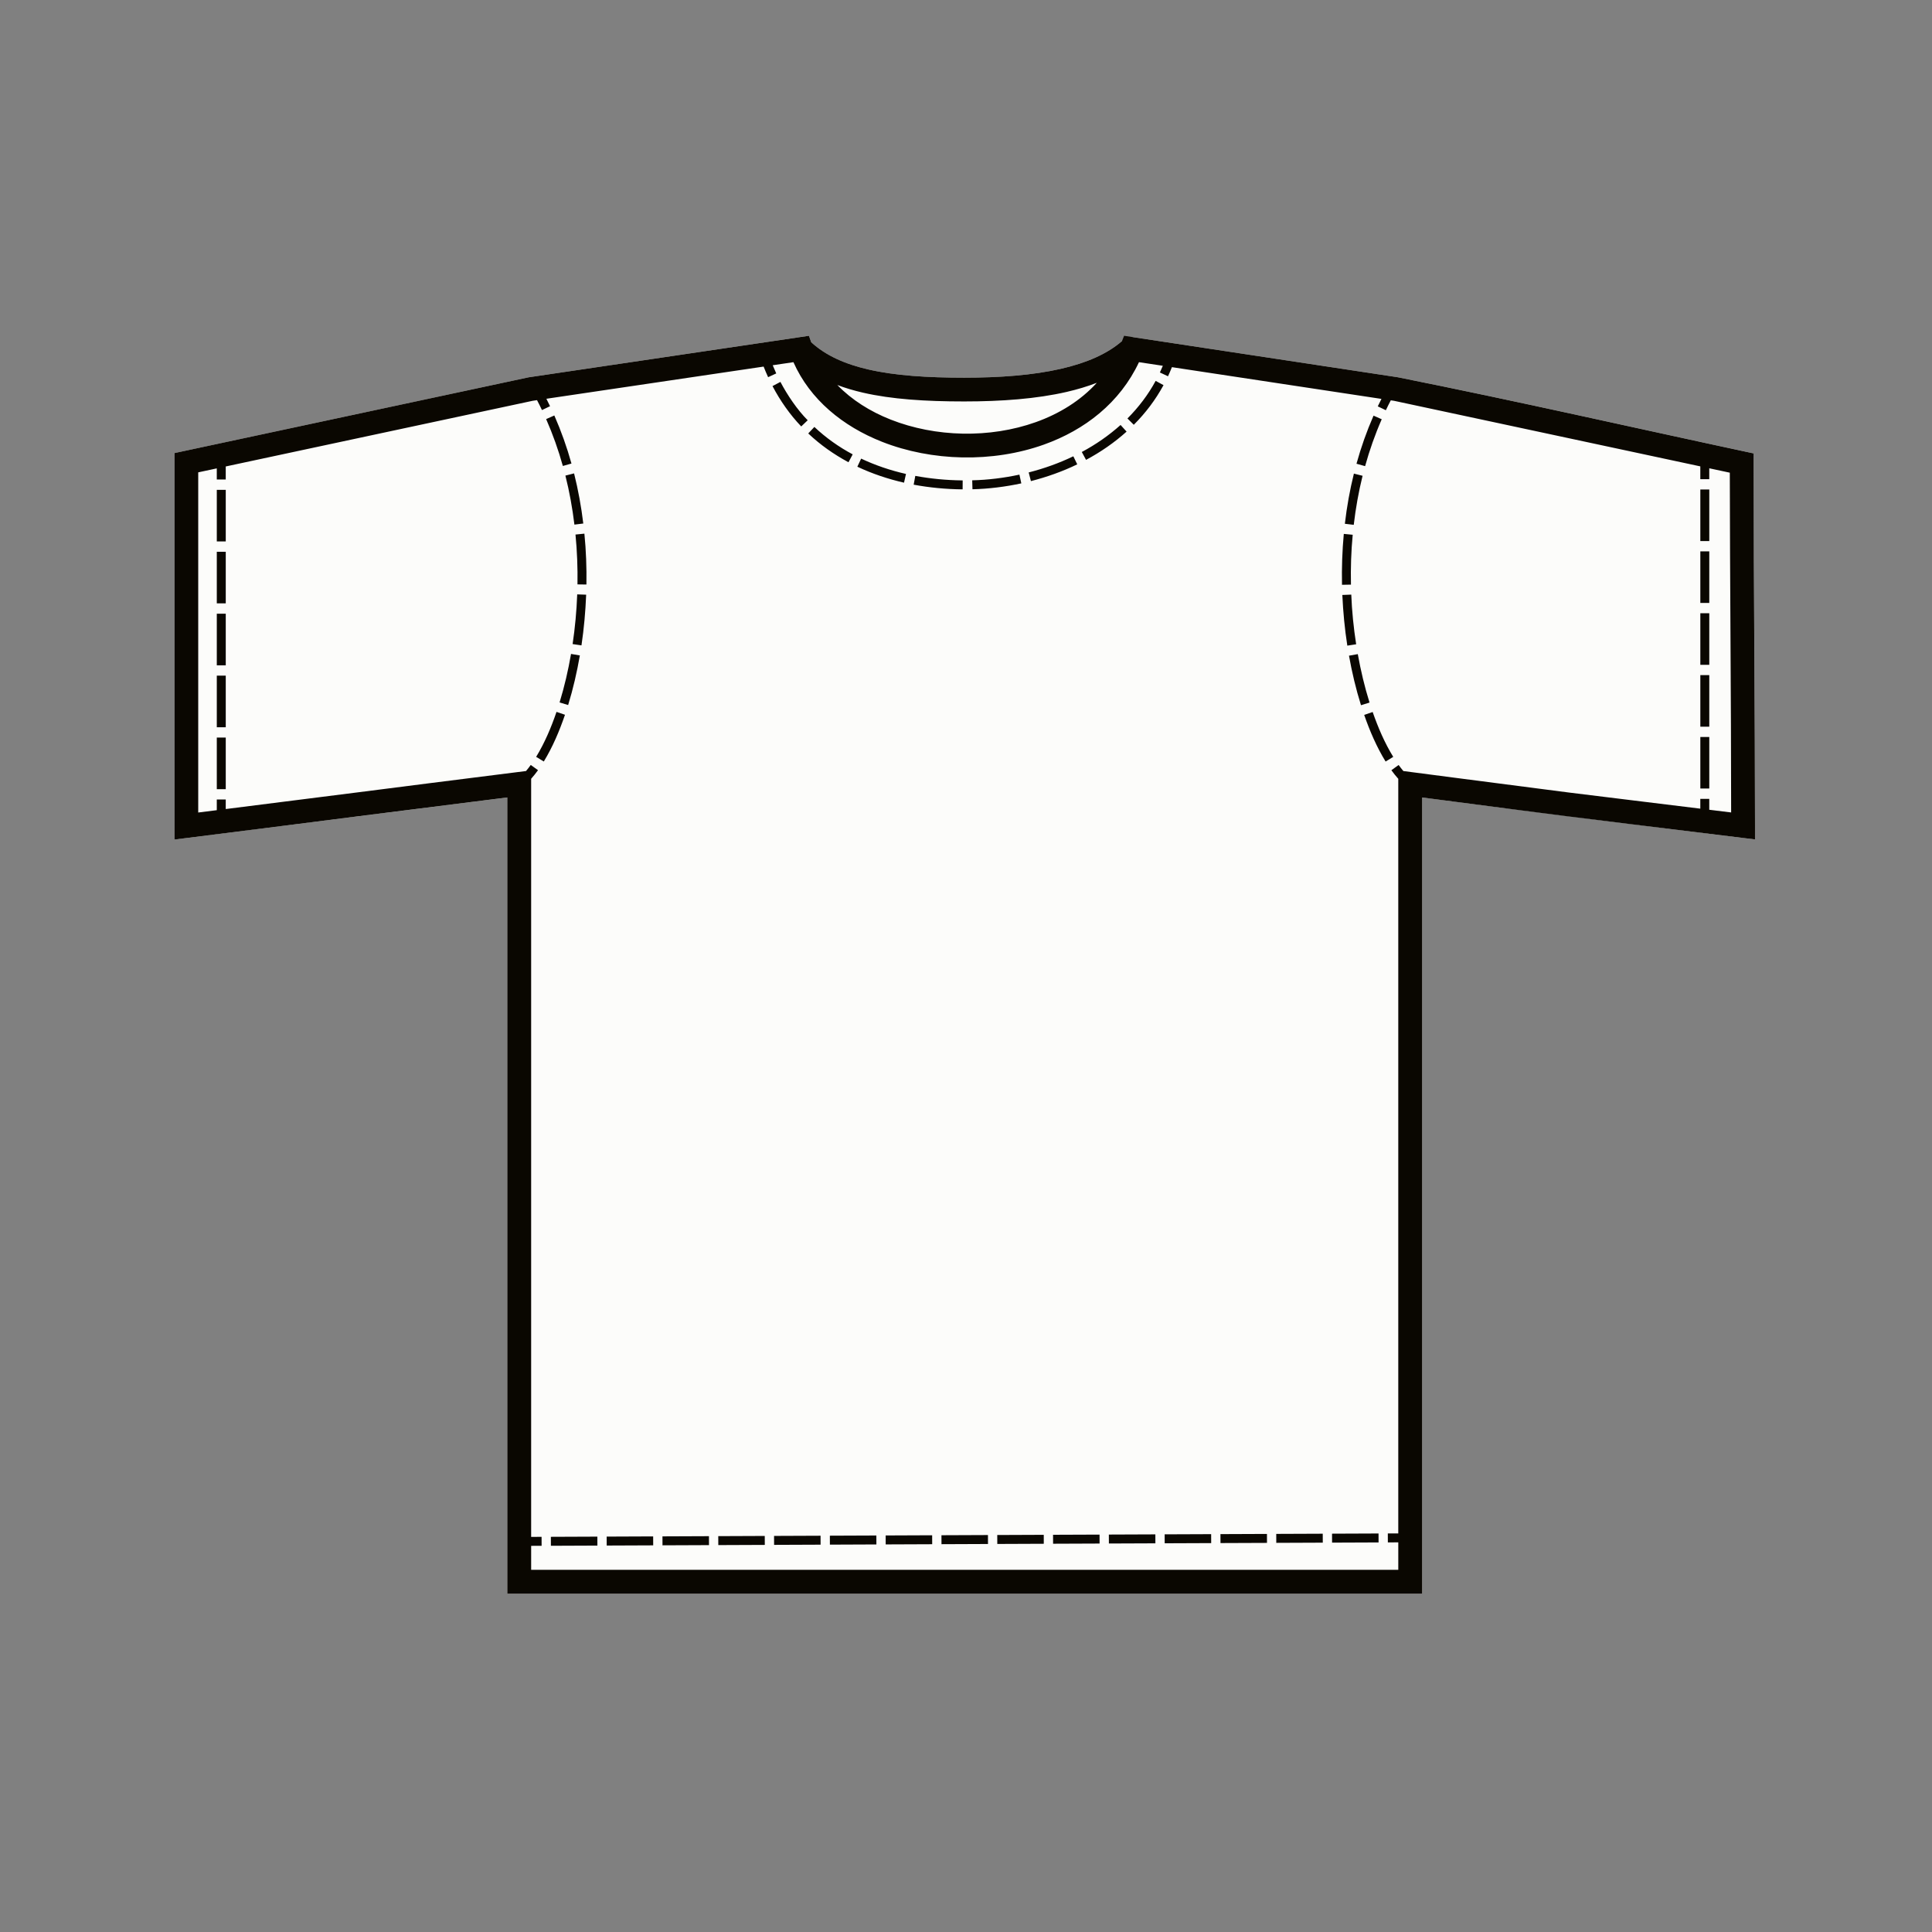
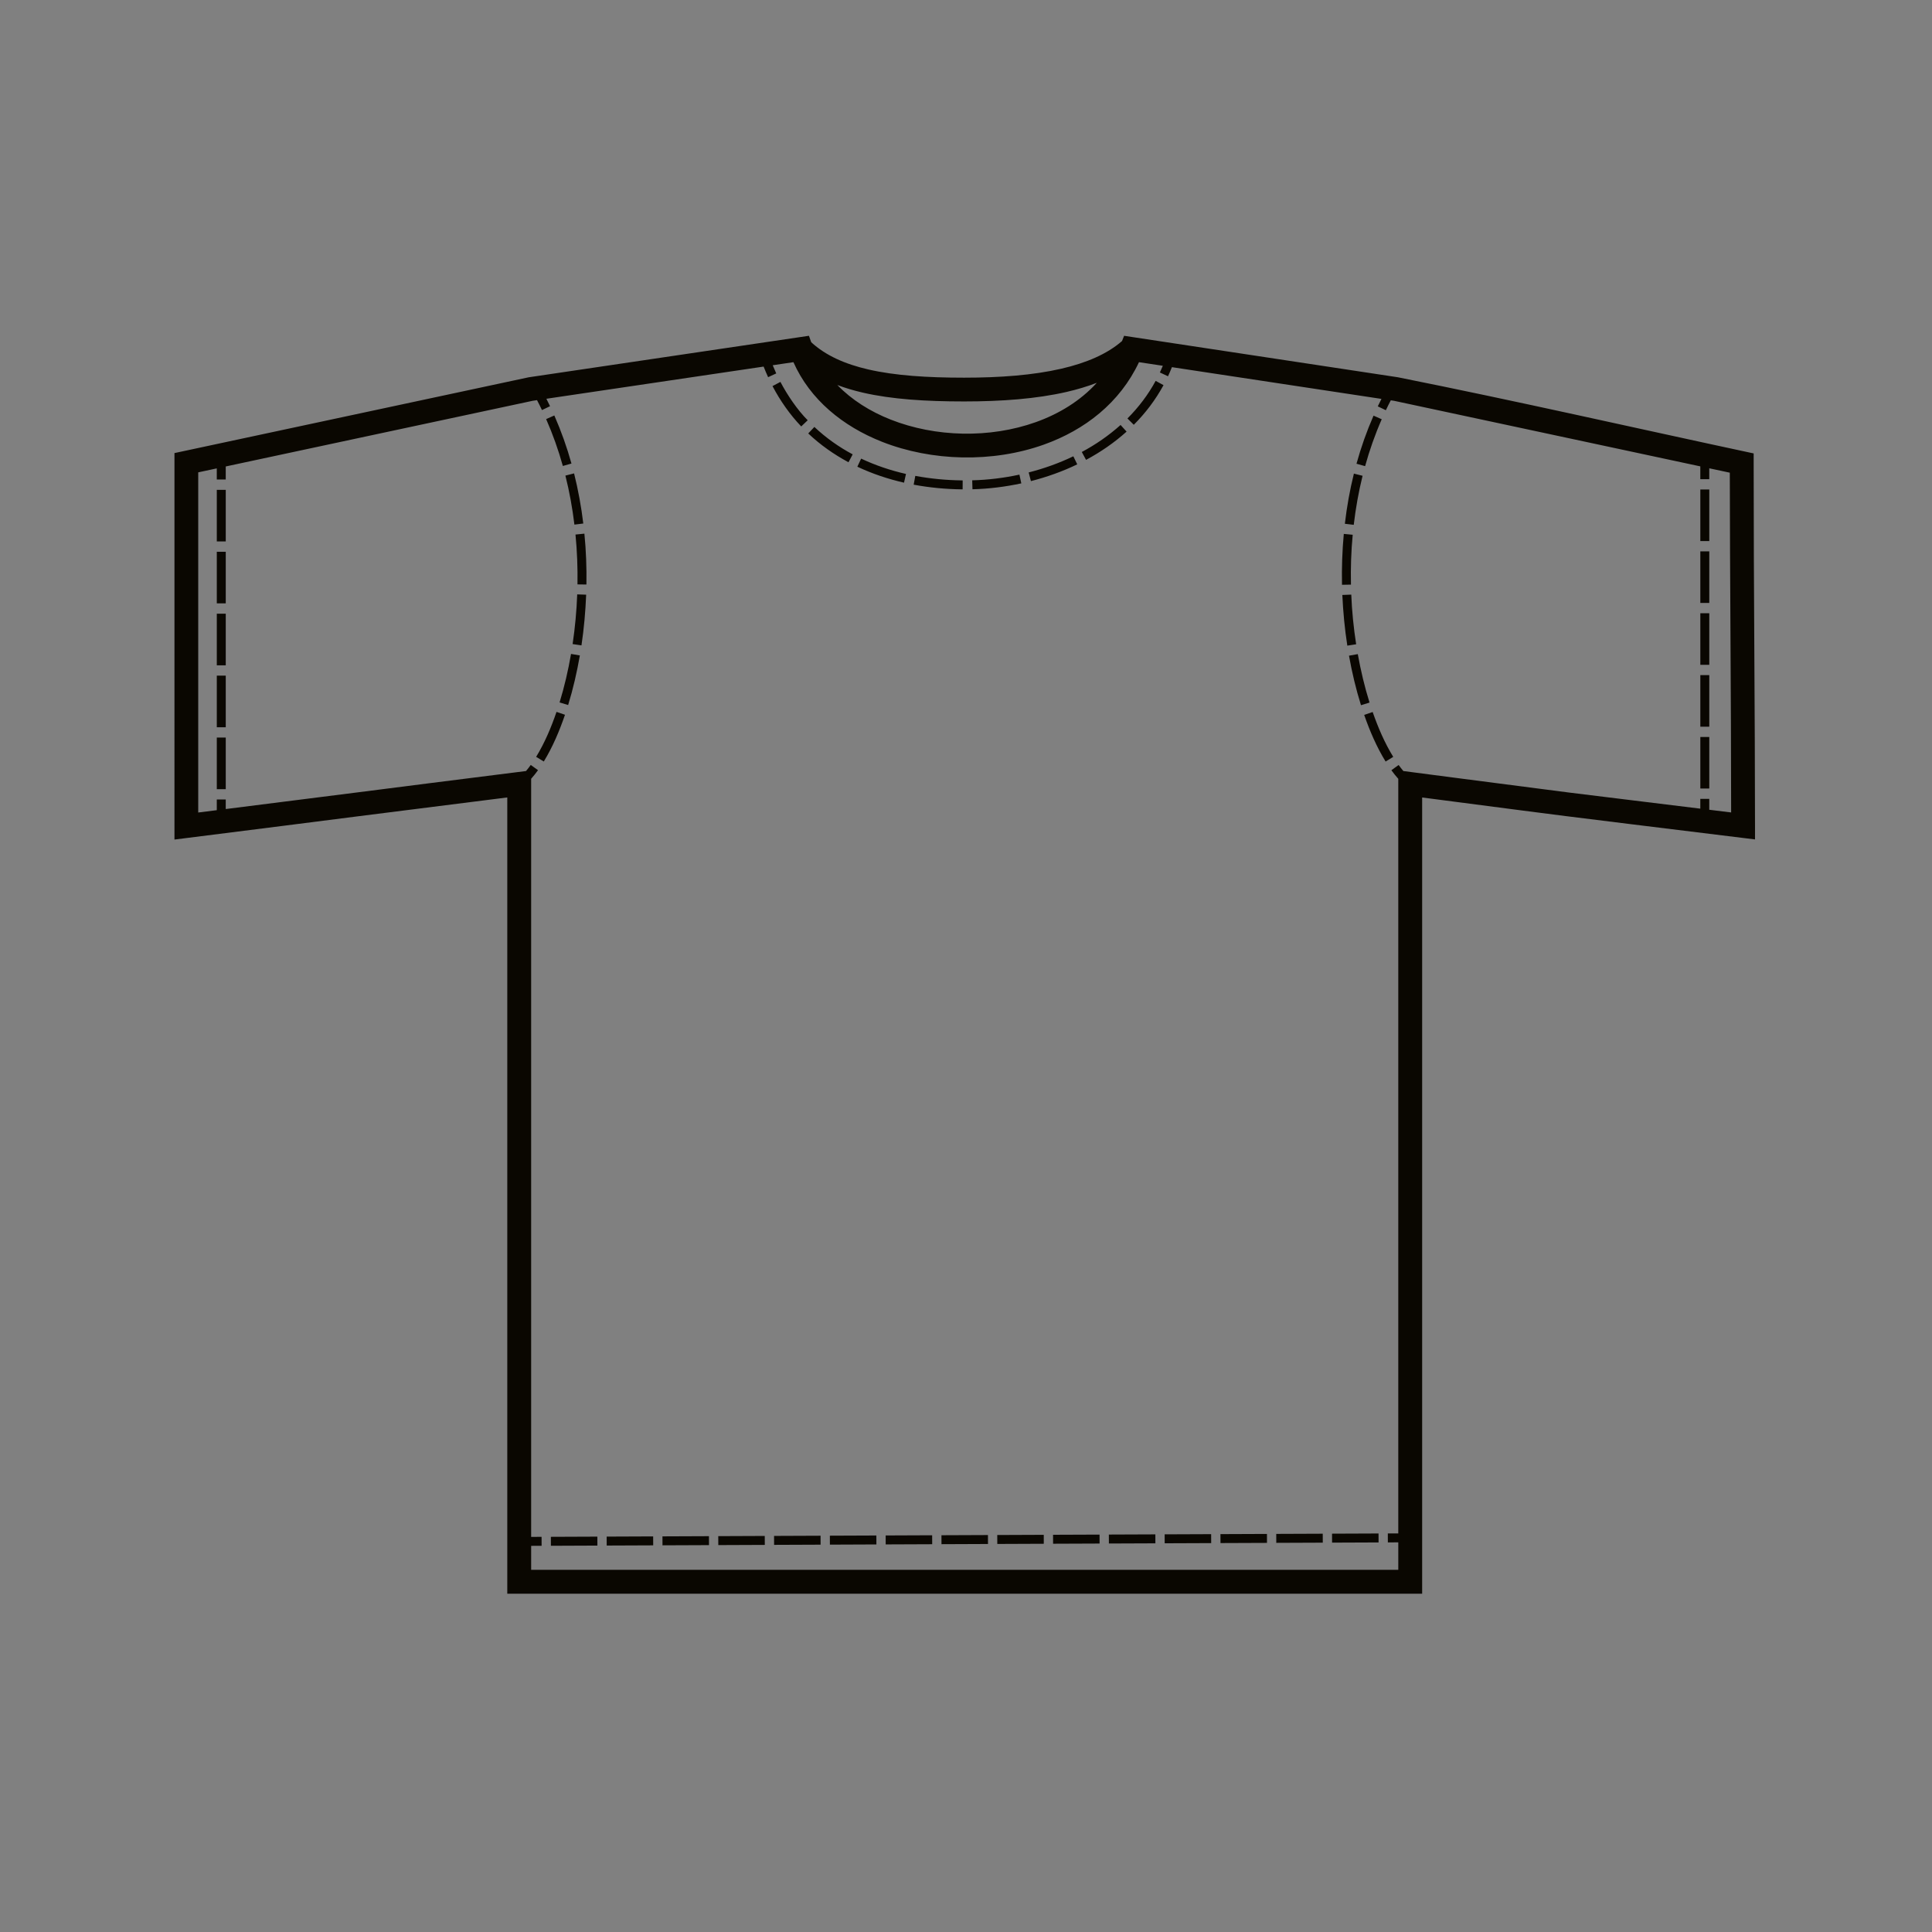
<svg xmlns="http://www.w3.org/2000/svg" width="612" height="612" viewBox="0 0 612 612" fill="none">
  <rect x="0" y="0" width="612" height="612" fill="#808080" stroke="none" />
-   <path d="M359.048 106.82L442.792 119.504C480.328 126.998 518.035 135.612 555.509 143.632C555.509 184.391 555.938 225.147 555.934 265.904C520.775 261.573 485.621 257.195 450.493 252.617V504.836H160.69V252.607C125.543 257.018 90.411 261.531 55.263 265.944C55.26 225.137 55.272 184.331 55.262 143.523L167.316 119.548L167.551 119.504L256.244 106.367L256.975 108.418C261.539 112.605 267.616 115.318 275.032 117.028C283.544 118.99 293.749 119.636 305.4 119.636C316.726 119.636 327.245 118.86 336.205 116.793C344.072 114.978 350.664 112.176 355.425 108.03L359.044 106.821L359.048 106.82Z" fill="#FCFCFA" />
-   <path d="M359.048 106.82L442.792 119.504C480.329 126.998 518.036 135.612 555.509 143.632V146.681C555.509 168.046 555.609 186.094 555.708 204.142C555.821 224.871 555.935 245.601 555.935 261.631V265.904L551.699 265.382C535.389 263.373 524.596 262.05 516.672 261.08C509.357 260.185 505.294 259.688 495.992 258.514C487.916 257.495 479.693 256.422 460.693 253.946L450.494 252.617V504.836H160.692V252.607C130.637 256.378 122.449 257.425 113.87 258.519C98.813 260.441 83.164 262.439 59.488 265.413L55.265 265.944C55.262 225.137 55.274 184.331 55.264 143.523L167.318 119.548L167.553 119.504L256.246 106.367L256.977 108.418C261.541 112.605 267.618 115.318 275.034 117.028C283.546 118.99 293.751 119.636 305.402 119.636C316.728 119.636 327.247 118.86 336.206 116.793C344.074 114.978 350.666 112.176 355.426 108.03L356.081 106.372L359.046 106.821L359.048 106.82ZM265.242 121.961C269.799 126.679 275.631 130.347 282.146 132.917C289.231 135.711 297.082 137.212 304.975 137.365C312.872 137.517 320.824 136.323 328.103 133.727C335.555 131.069 342.273 126.931 347.442 121.256C344.467 122.41 341.272 123.363 337.891 124.145C328.374 126.34 317.292 127.165 305.404 127.165C293.193 127.165 282.442 126.477 273.35 124.38C270.487 123.719 267.782 122.919 265.242 121.961ZM439.631 488.591L439.62 485.756L442.932 485.742V246.701C442.161 245.844 441.443 244.938 440.747 243.986L443.043 242.325C443.525 242.984 444.023 243.627 444.545 244.243L461.663 246.474C481.287 249.032 489.781 250.14 496.932 251.042C499.246 251.334 505.94 252.154 517.583 253.58C522.981 254.241 529.71 255.064 538.608 256.158V253.052H541.443V256.507L548.374 257.36C548.363 237.836 548.269 221.004 548.177 204.172C548.07 184.735 547.963 165.296 547.95 149.731L541.443 148.339V151.792H538.608V147.732L441.618 126.968L440.563 126.808C440.019 127.845 439.494 128.892 438.999 129.945L436.441 128.723C436.813 127.93 437.202 127.142 437.603 126.359L371.229 116.305C370.845 117.27 370.434 118.227 369.988 119.191L367.42 117.992C367.747 117.284 368.056 116.577 368.348 115.869L360.795 114.726C354.75 127.589 343.637 136.21 330.645 140.845C322.537 143.737 313.672 145.066 304.859 144.896C296.042 144.725 287.286 143.054 279.403 139.947C266.952 135.038 256.583 126.557 251.335 114.727L244.773 115.699C245.126 116.571 245.496 117.432 245.891 118.289L243.317 119.479C242.808 118.369 242.334 117.254 241.893 116.123L173.078 126.317C173.477 127.097 173.864 127.881 174.238 128.673L171.682 129.897C171.183 128.84 170.657 127.793 170.113 126.756L168.743 126.958L71.508 147.763V151.897H68.673V148.369L62.794 149.626V257.38L68.673 256.641V253.256H71.508V256.283C97.095 253.066 105.178 252.032 112.925 251.044C127.877 249.135 142.239 247.302 164.013 244.569L166.628 244.241C167.151 243.624 167.648 242.979 168.127 242.316L170.43 243.971C169.737 244.926 169.021 245.834 168.251 246.691V486.841L171.555 486.828L171.567 489.663L168.253 489.676V497.272H442.936V488.574L439.635 488.588L439.631 488.591ZM174.509 489.655L174.497 486.819L189.226 486.759L189.237 489.594L174.509 489.655ZM192.184 489.583L192.173 486.748L206.901 486.687L206.913 489.523L192.184 489.583ZM209.86 489.511L209.848 486.676L224.577 486.616L224.588 489.451L209.86 489.511ZM227.535 489.439L227.524 486.604L242.252 486.544L242.264 489.379L227.535 489.439ZM245.211 489.367L245.199 486.532L259.928 486.472L259.939 489.307L245.211 489.367ZM262.886 489.296L262.875 486.46L277.603 486.4L277.615 489.235L262.886 489.296ZM280.562 489.224L280.55 486.389L295.279 486.328L295.29 489.164L280.562 489.224ZM298.237 489.152L298.226 486.317L312.954 486.257L312.966 489.092L298.237 489.152ZM315.913 489.08L315.901 486.245L330.63 486.185L330.641 489.02L315.913 489.08ZM333.588 489.008L333.577 486.173L348.305 486.115L348.317 488.95L333.588 489.008ZM351.264 488.938L351.252 486.103L365.981 486.045L365.992 488.88L351.264 488.938ZM368.939 488.868L368.928 486.033L383.656 485.975L383.668 488.81L368.939 488.868ZM386.615 488.798L386.603 485.963L401.332 485.904L401.343 488.74L386.615 488.798ZM404.289 488.728L404.277 485.893L419.005 485.834L419.017 488.669L404.289 488.728ZM421.963 488.658L421.951 485.823L436.679 485.764L436.691 488.599L421.963 488.658ZM68.676 155.164H71.512V171.512H68.676V155.164ZM68.676 174.783H71.512V191.131H68.676V174.783ZM68.676 194.402H71.512V210.75H68.676V194.402ZM68.676 214.021H71.512V230.369H68.676V214.021ZM68.676 233.64H71.512V249.988H68.676V233.64ZM538.615 155.056H541.45V171.389H538.615V155.056ZM538.615 174.655H541.45V190.988H538.615V174.655ZM538.615 194.254H541.45V210.587H538.615V194.254ZM538.615 213.853H541.45V230.186H538.615V213.853ZM538.615 233.452H541.45V249.785H538.615V233.452ZM244.707 122.3C247.108 126.881 250.22 131.344 253.805 135.083L255.854 133.124C252.563 129.833 249.37 125.091 247.215 120.975L244.708 122.3H244.707ZM256.027 137.303C259.863 140.937 264.132 143.927 268.777 146.43L270.106 143.926C265.737 141.606 261.564 138.644 257.971 135.241L256.027 137.303ZM271.582 147.839C276.333 150.083 281.252 151.72 286.366 152.897L286.987 150.132C282.113 149.028 277.308 147.41 272.786 145.275L271.581 147.841L271.582 147.839ZM289.425 153.533C294.461 154.466 299.483 154.942 304.604 155.011L304.931 155.014L304.948 152.179L304.639 152.176C299.675 152.107 294.821 151.65 289.939 150.745L289.425 153.533ZM308.05 154.984C313.215 154.86 318.474 154.201 323.523 153.117L322.924 150.347C318.052 151.397 312.951 152.032 307.967 152.15L308.05 154.984ZM326.567 152.401C331.581 151.117 336.581 149.354 341.239 147.09L340 144.54C335.46 146.724 330.735 148.407 325.856 149.656L326.567 152.399V152.401ZM344.027 145.672C348.612 143.226 353.005 140.2 356.869 136.721L354.966 134.62C351.225 137.961 347.11 140.817 342.683 143.176L344.027 145.67V145.672ZM359.147 134.56C362.882 130.825 366.041 126.639 368.57 122.001L366.076 120.653C363.703 125.029 360.658 129.04 357.14 132.558L359.147 134.56ZM172.26 241.218C175.072 236.619 177.231 231.508 178.97 226.417L176.286 225.506C174.618 230.393 172.534 235.335 169.834 239.748L172.258 241.218H172.26ZM179.969 223.335C181.553 218.174 182.754 212.944 183.681 207.626L180.887 207.146C179.987 212.34 178.805 217.469 177.259 222.51L179.971 223.335H179.969ZM184.192 204.439C184.986 199.096 185.459 193.776 185.678 188.38L182.844 188.283C182.647 193.547 182.161 198.81 181.386 204.022L184.19 204.437L184.192 204.439ZM185.764 185.159C185.845 179.799 185.653 174.379 185.118 169.045L182.298 169.327C182.814 174.57 183.009 179.853 182.929 185.119L185.764 185.159ZM184.769 165.835C184.126 160.491 183.155 155.181 181.851 149.958L179.102 150.656C180.386 155.742 181.33 160.975 181.956 166.181L184.769 165.835ZM181.022 146.834C179.573 141.625 177.765 136.564 175.594 131.611L173.001 132.759C175.12 137.582 176.882 142.528 178.294 147.604L181.022 146.836V146.834ZM441.338 239.755C438.604 235.312 436.534 230.456 434.816 225.541L432.136 226.464C433.906 231.557 436.09 236.633 438.918 241.233L441.338 239.753V239.755ZM433.827 222.549C432.25 217.511 431.044 212.398 430.109 207.206L427.319 207.702C428.269 213.006 429.51 218.246 431.121 223.39L433.827 222.549ZM429.59 204.087C428.79 198.927 428.239 193.573 428.044 188.355L425.212 188.467C425.457 193.856 425.963 199.186 426.79 204.517L429.591 204.087H429.59ZM427.942 185.191C427.835 179.946 427.995 174.618 428.498 169.395L425.676 169.123C425.178 174.483 424.998 179.863 425.108 185.244L427.942 185.191ZM428.827 166.249C429.434 161.022 430.361 155.824 431.625 150.715L428.875 150.025C427.579 155.241 426.631 160.576 426.012 165.916L428.827 166.251V166.249ZM432.425 147.661C433.834 142.571 435.571 137.644 437.691 132.807L435.098 131.663C432.926 136.626 431.141 141.678 429.695 146.898L432.425 147.661Z" fill="#0A0701" />
+   <path d="M359.048 106.82L442.792 119.504C480.329 126.998 518.036 135.612 555.509 143.632V146.681C555.509 168.046 555.609 186.094 555.708 204.142C555.821 224.871 555.935 245.601 555.935 261.631V265.904L551.699 265.382C535.389 263.373 524.596 262.05 516.672 261.08C509.357 260.185 505.294 259.688 495.992 258.514C487.916 257.495 479.693 256.422 460.693 253.946L450.494 252.617V504.836H160.692V252.607C130.637 256.378 122.449 257.425 113.87 258.519C98.813 260.441 83.164 262.439 59.488 265.413L55.265 265.944C55.262 225.137 55.274 184.331 55.264 143.523L167.318 119.548L167.553 119.504L256.246 106.367L256.977 108.418C261.541 112.605 267.618 115.318 275.034 117.028C283.546 118.99 293.751 119.636 305.402 119.636C316.728 119.636 327.247 118.86 336.206 116.793C344.074 114.978 350.666 112.176 355.426 108.03L356.081 106.372L359.046 106.821L359.048 106.82ZM265.242 121.961C269.799 126.679 275.631 130.347 282.146 132.917C289.231 135.711 297.082 137.212 304.975 137.365C312.872 137.517 320.824 136.323 328.103 133.727C335.555 131.069 342.273 126.931 347.442 121.256C344.467 122.41 341.272 123.363 337.891 124.145C328.374 126.34 317.292 127.165 305.404 127.165C293.193 127.165 282.442 126.477 273.35 124.38C270.487 123.719 267.782 122.919 265.242 121.961ZM439.631 488.591L439.62 485.756L442.932 485.742V246.701C442.161 245.844 441.443 244.938 440.747 243.986L443.043 242.325C443.525 242.984 444.023 243.627 444.545 244.243L461.663 246.474C481.287 249.032 489.781 250.14 496.932 251.042C499.246 251.334 505.94 252.154 517.583 253.58C522.981 254.241 529.71 255.064 538.608 256.158V253.052H541.443V256.507L548.374 257.36C548.363 237.836 548.269 221.004 548.177 204.172C548.07 184.735 547.963 165.296 547.95 149.731L541.443 148.339V151.792H538.608V147.732L441.618 126.968L440.563 126.808C440.019 127.845 439.494 128.892 438.999 129.945L436.441 128.723C436.813 127.93 437.202 127.142 437.603 126.359L371.229 116.305C370.845 117.27 370.434 118.227 369.988 119.191L367.42 117.992C367.747 117.284 368.056 116.577 368.348 115.869L360.795 114.726C354.75 127.589 343.637 136.21 330.645 140.845C322.537 143.737 313.672 145.066 304.859 144.896C296.042 144.725 287.286 143.054 279.403 139.947C266.952 135.038 256.583 126.557 251.335 114.727L244.773 115.699C245.126 116.571 245.496 117.432 245.891 118.289L243.317 119.479C242.808 118.369 242.334 117.254 241.893 116.123L173.078 126.317C173.477 127.097 173.864 127.881 174.238 128.673L171.682 129.897C171.183 128.84 170.657 127.793 170.113 126.756L168.743 126.958L71.508 147.763V151.897H68.673V148.369L62.794 149.626V257.38L68.673 256.641V253.256H71.508V256.283C97.095 253.066 105.178 252.032 112.925 251.044C127.877 249.135 142.239 247.302 164.013 244.569L166.628 244.241C167.151 243.624 167.648 242.979 168.127 242.316L170.43 243.971C169.737 244.926 169.021 245.834 168.251 246.691V486.841L171.555 486.828L171.567 489.663L168.253 489.676V497.272H442.936V488.574L439.635 488.588L439.631 488.591ZM174.509 489.655L174.497 486.819L189.226 486.759L189.237 489.594L174.509 489.655ZM192.184 489.583L192.173 486.748L206.901 486.687L206.913 489.523L192.184 489.583ZM209.86 489.511L209.848 486.676L224.577 486.616L224.588 489.451L209.86 489.511ZM227.535 489.439L227.524 486.604L242.252 486.544L242.264 489.379L227.535 489.439ZM245.211 489.367L245.199 486.532L259.928 486.472L259.939 489.307L245.211 489.367ZM262.886 489.296L262.875 486.46L277.603 486.4L277.615 489.235L262.886 489.296ZM280.562 489.224L280.55 486.389L295.279 486.328L295.29 489.164L280.562 489.224ZM298.237 489.152L298.226 486.317L312.954 486.257L312.966 489.092L298.237 489.152ZM315.913 489.08L315.901 486.245L330.63 486.185L330.641 489.02L315.913 489.08M333.588 489.008L333.577 486.173L348.305 486.115L348.317 488.95L333.588 489.008ZM351.264 488.938L351.252 486.103L365.981 486.045L365.992 488.88L351.264 488.938ZM368.939 488.868L368.928 486.033L383.656 485.975L383.668 488.81L368.939 488.868ZM386.615 488.798L386.603 485.963L401.332 485.904L401.343 488.74L386.615 488.798ZM404.289 488.728L404.277 485.893L419.005 485.834L419.017 488.669L404.289 488.728ZM421.963 488.658L421.951 485.823L436.679 485.764L436.691 488.599L421.963 488.658ZM68.676 155.164H71.512V171.512H68.676V155.164ZM68.676 174.783H71.512V191.131H68.676V174.783ZM68.676 194.402H71.512V210.75H68.676V194.402ZM68.676 214.021H71.512V230.369H68.676V214.021ZM68.676 233.64H71.512V249.988H68.676V233.64ZM538.615 155.056H541.45V171.389H538.615V155.056ZM538.615 174.655H541.45V190.988H538.615V174.655ZM538.615 194.254H541.45V210.587H538.615V194.254ZM538.615 213.853H541.45V230.186H538.615V213.853ZM538.615 233.452H541.45V249.785H538.615V233.452ZM244.707 122.3C247.108 126.881 250.22 131.344 253.805 135.083L255.854 133.124C252.563 129.833 249.37 125.091 247.215 120.975L244.708 122.3H244.707ZM256.027 137.303C259.863 140.937 264.132 143.927 268.777 146.43L270.106 143.926C265.737 141.606 261.564 138.644 257.971 135.241L256.027 137.303ZM271.582 147.839C276.333 150.083 281.252 151.72 286.366 152.897L286.987 150.132C282.113 149.028 277.308 147.41 272.786 145.275L271.581 147.841L271.582 147.839ZM289.425 153.533C294.461 154.466 299.483 154.942 304.604 155.011L304.931 155.014L304.948 152.179L304.639 152.176C299.675 152.107 294.821 151.65 289.939 150.745L289.425 153.533ZM308.05 154.984C313.215 154.86 318.474 154.201 323.523 153.117L322.924 150.347C318.052 151.397 312.951 152.032 307.967 152.15L308.05 154.984ZM326.567 152.401C331.581 151.117 336.581 149.354 341.239 147.09L340 144.54C335.46 146.724 330.735 148.407 325.856 149.656L326.567 152.399V152.401ZM344.027 145.672C348.612 143.226 353.005 140.2 356.869 136.721L354.966 134.62C351.225 137.961 347.11 140.817 342.683 143.176L344.027 145.67V145.672ZM359.147 134.56C362.882 130.825 366.041 126.639 368.57 122.001L366.076 120.653C363.703 125.029 360.658 129.04 357.14 132.558L359.147 134.56ZM172.26 241.218C175.072 236.619 177.231 231.508 178.97 226.417L176.286 225.506C174.618 230.393 172.534 235.335 169.834 239.748L172.258 241.218H172.26ZM179.969 223.335C181.553 218.174 182.754 212.944 183.681 207.626L180.887 207.146C179.987 212.34 178.805 217.469 177.259 222.51L179.971 223.335H179.969ZM184.192 204.439C184.986 199.096 185.459 193.776 185.678 188.38L182.844 188.283C182.647 193.547 182.161 198.81 181.386 204.022L184.19 204.437L184.192 204.439ZM185.764 185.159C185.845 179.799 185.653 174.379 185.118 169.045L182.298 169.327C182.814 174.57 183.009 179.853 182.929 185.119L185.764 185.159ZM184.769 165.835C184.126 160.491 183.155 155.181 181.851 149.958L179.102 150.656C180.386 155.742 181.33 160.975 181.956 166.181L184.769 165.835ZM181.022 146.834C179.573 141.625 177.765 136.564 175.594 131.611L173.001 132.759C175.12 137.582 176.882 142.528 178.294 147.604L181.022 146.836V146.834ZM441.338 239.755C438.604 235.312 436.534 230.456 434.816 225.541L432.136 226.464C433.906 231.557 436.09 236.633 438.918 241.233L441.338 239.753V239.755ZM433.827 222.549C432.25 217.511 431.044 212.398 430.109 207.206L427.319 207.702C428.269 213.006 429.51 218.246 431.121 223.39L433.827 222.549ZM429.59 204.087C428.79 198.927 428.239 193.573 428.044 188.355L425.212 188.467C425.457 193.856 425.963 199.186 426.79 204.517L429.591 204.087H429.59ZM427.942 185.191C427.835 179.946 427.995 174.618 428.498 169.395L425.676 169.123C425.178 174.483 424.998 179.863 425.108 185.244L427.942 185.191ZM428.827 166.249C429.434 161.022 430.361 155.824 431.625 150.715L428.875 150.025C427.579 155.241 426.631 160.576 426.012 165.916L428.827 166.251V166.249ZM432.425 147.661C433.834 142.571 435.571 137.644 437.691 132.807L435.098 131.663C432.926 136.626 431.141 141.678 429.695 146.898L432.425 147.661Z" fill="#0A0701" />
</svg>